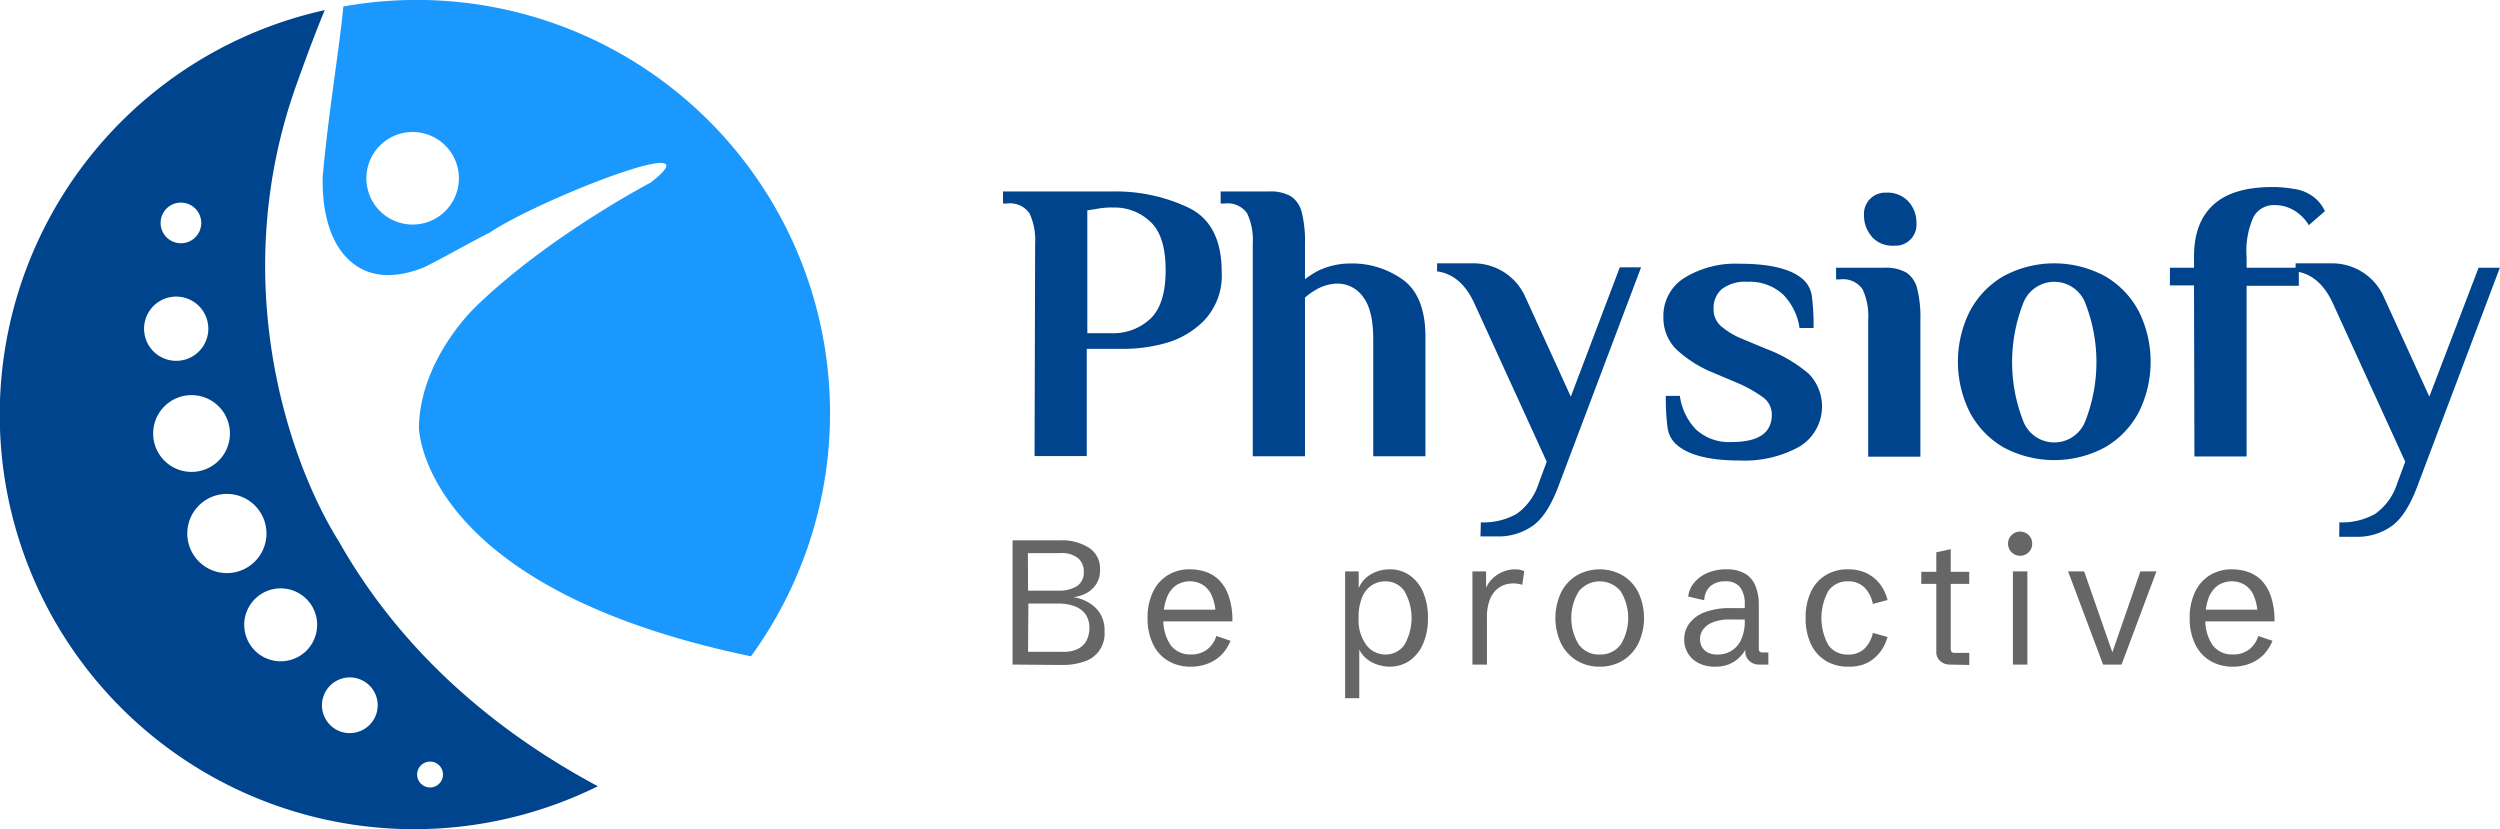
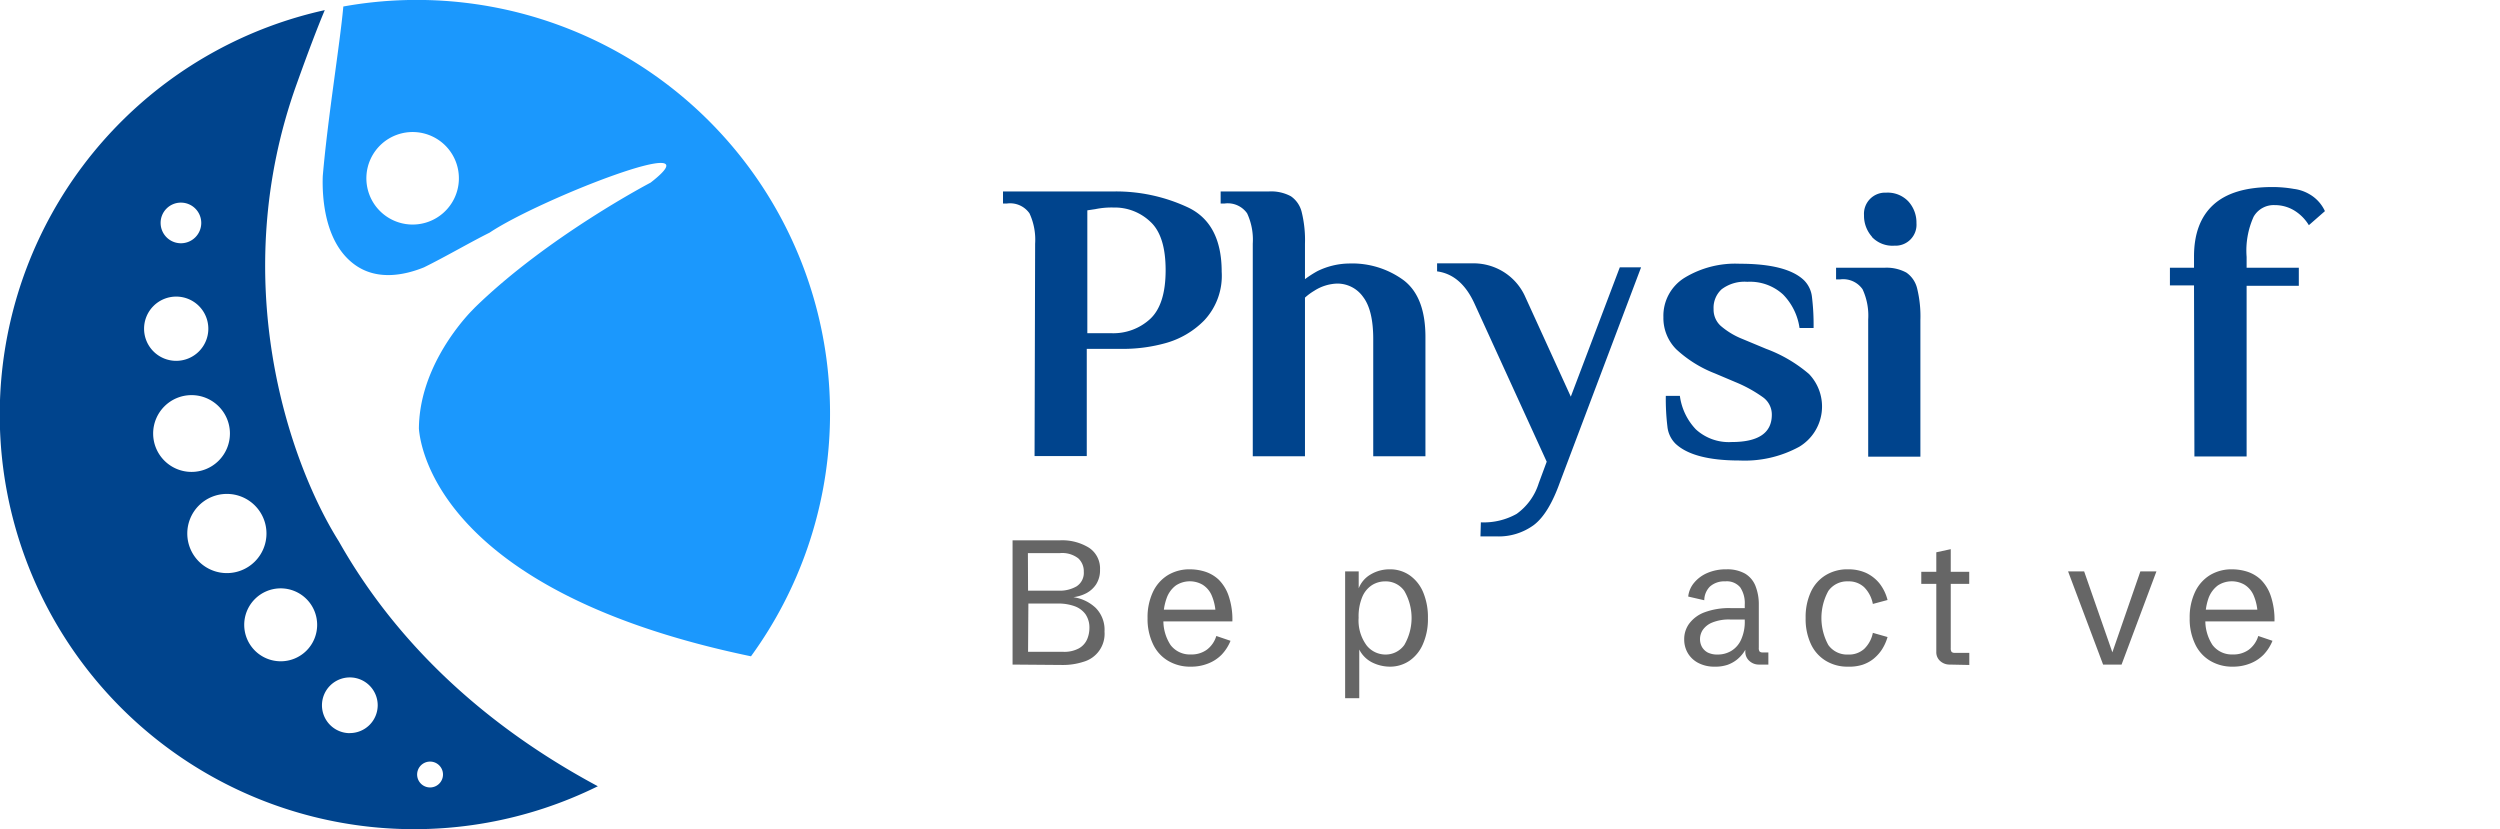
<svg xmlns="http://www.w3.org/2000/svg" id="Layer_1" data-name="Layer 1" width="311.29" height="103.25" viewBox="0 0 311.29 103.25">
  <title>Untitled-1</title>
  <path d="M348.42,289.52c2.82,2.15,6.33,1.41,8.75.43,2.78-1.37,5.64-3.06,8.17-4.32,6.2-4.16,28.71-12.95,20.05-6.23,0,0-12.8,6.69-21.89,15.56h0l-.58.6c-1.68,1.81-6.34,7.47-6.38,14.48.22,2.8,3.14,20.4,41.35,28.34a51.46,51.46,0,0,0-50.76-80.91c-.43,4.77-1.94,13.84-2.56,21.12C344.48,281.13,344.75,286.74,348.42,289.52Zm5.39-16.08a5.76,5.76,0,1,1-3.47,7.37A5.76,5.76,0,0,1,353.81,273.44Z" transform="translate(-304.38 -256.66)" style="fill:#1b98fd" />
  <path d="M346.57,324.07c-6.29-10-14-32.65-5.23-57,1.47-4.11,2.61-7.09,3.48-9.15a51.6,51.6,0,1,0,34,96.64C362.07,345.58,352.28,334.19,346.57,324.07Zm-19.66-42.18a2.53,2.53,0,1,1-2.53,2.53A2.52,2.52,0,0,1,326.91,281.89Zm-.59,11.7a4,4,0,1,1-4,4A4,4,0,0,1,326.32,293.59Zm-2.87,17.06a4.78,4.78,0,1,1,4.77,4.77A4.78,4.78,0,0,1,323.45,310.65Zm4.25,12.44a4.93,4.93,0,1,1,4.93,4.93A4.93,4.93,0,0,1,327.7,323.09ZM339.34,339a4.54,4.54,0,1,1,4.53-4.54A4.53,4.53,0,0,1,339.34,339Zm8.59,8.95a3.47,3.47,0,1,1,3.48-3.47A3.47,3.47,0,0,1,347.93,347.94Zm11.61,5.14a1.61,1.61,0,1,1-1.61-1.6A1.61,1.61,0,0,1,359.54,353.08Z" transform="translate(-304.38 -256.66)" style="fill:#00448d" />
  <path d="M433.27,287a7.78,7.78,0,0,0-.7-3.77,2.94,2.94,0,0,0-2.8-1.23h-.5v-1.5H443a21.14,21.14,0,0,1,9.33,2q4.17,2,4.17,8a8.12,8.12,0,0,1-2.17,6.05,10.77,10.77,0,0,1-4.88,2.85,19.7,19.7,0,0,1-5,.7h-4.75v13.35h-6.5Zm9.5,11.15a6.77,6.77,0,0,0,4.85-1.8q1.9-1.8,1.9-6.05t-1.87-6a6.44,6.44,0,0,0-4.63-1.8,9.93,9.93,0,0,0-2.25.2l-1,.15v15.3Z" transform="translate(-304.38 -256.66)" style="fill:#00448d" />
  <path d="M460.37,287a7.78,7.78,0,0,0-.7-3.77,2.94,2.94,0,0,0-2.8-1.23h-.5v-1.5h6a5.17,5.17,0,0,1,2.75.6,3.34,3.34,0,0,1,1.35,2,14.6,14.6,0,0,1,.4,3.92v4.4a13.34,13.34,0,0,1,1.55-1,9.19,9.19,0,0,1,3.95-.95,10.84,10.84,0,0,1,6.78,2.08q2.72,2.07,2.72,7.07v14.85h-6.5v-14.6q0-3.6-1.27-5.25a3.92,3.92,0,0,0-3.23-1.65,5.57,5.57,0,0,0-2.85.9,7,7,0,0,0-1.15.85v19.75h-6.5Z" transform="translate(-304.38 -256.66)" style="fill:#00448d" />
  <path d="M488.77,321.7a8.38,8.38,0,0,0,4.45-1.05,7.37,7.37,0,0,0,2.75-3.8l1-2.7-9-19.7q-1.65-3.6-4.65-4v-1h4.4a7.1,7.1,0,0,1,3.9,1.08,7,7,0,0,1,2.6,2.92l5.75,12.6,6.1-16.1h2.65l-10.1,26.75c-.93,2.6-2,4.38-3.25,5.33a7.38,7.38,0,0,1-4.65,1.42h-2Z" transform="translate(-304.38 -256.66)" style="fill:#00448d" />
  <path d="M513,311.9a3.5,3.5,0,0,1-1-2.12,28.86,28.86,0,0,1-.2-3.83h1.75a7.46,7.46,0,0,0,2,4.18,6.07,6.07,0,0,0,4.45,1.57q5,0,5-3.4a2.64,2.64,0,0,0-1.07-2.15,16.84,16.84,0,0,0-3.43-1.9l-2.6-1.1a15.11,15.11,0,0,1-4.8-3,5.52,5.52,0,0,1-1.6-4,5.57,5.57,0,0,1,2.63-4.9,12.15,12.15,0,0,1,6.87-1.75q5.85,0,8,2.05a3.47,3.47,0,0,1,1,2.1,28.57,28.57,0,0,1,.2,3.85h-1.75a7.44,7.44,0,0,0-2.05-4.17,6.08,6.08,0,0,0-4.45-1.58,4.72,4.72,0,0,0-3.2.93,3.12,3.12,0,0,0-1,2.47,2.73,2.73,0,0,0,.88,2.08,9.51,9.51,0,0,0,2.67,1.62l3,1.25a17.56,17.56,0,0,1,5.33,3.13,5.85,5.85,0,0,1-1.2,9.05,14.14,14.14,0,0,1-7.43,1.72Q515.22,314,513,311.9Z" transform="translate(-304.38 -256.66)" style="fill:#00448d" />
  <path d="M537,296.45a7.78,7.78,0,0,0-.7-3.77,2.94,2.94,0,0,0-2.8-1.23H533V290h6a5.17,5.17,0,0,1,2.75.6,3.34,3.34,0,0,1,1.35,2,14.6,14.6,0,0,1,.4,3.92v17H537Zm.48-10.3a3.92,3.92,0,0,1-1-2.7,2.63,2.63,0,0,1,2.75-2.8,3.54,3.54,0,0,1,2.78,1.1,3.91,3.91,0,0,1,1,2.7,2.61,2.61,0,0,1-2.75,2.8A3.51,3.51,0,0,1,537.45,286.15Z" transform="translate(-304.38 -256.66)" style="fill:#00448d" />
-   <path d="M553.79,312.33a11,11,0,0,1-4.17-4.4,14.09,14.09,0,0,1,0-12.45,11,11,0,0,1,4.17-4.4,13.28,13.28,0,0,1,12.75,0,10.92,10.92,0,0,1,4.18,4.4,14.09,14.09,0,0,1,0,12.45,11,11,0,0,1-4.18,4.4,13.35,13.35,0,0,1-12.75,0ZM564.07,309a20.14,20.14,0,0,0,0-14.5,4.14,4.14,0,0,0-7.8,0,20.14,20.14,0,0,0,0,14.5,4.14,4.14,0,0,0,7.8,0Z" transform="translate(-304.38 -256.66)" style="fill:#00448d" />
  <path d="M577.57,292.2h-3V290h3V288.6q0-4.25,2.42-6.45t7.33-2.2a15.34,15.34,0,0,1,2.67.23,5.06,5.06,0,0,1,1.88.62,4.68,4.68,0,0,1,2,2.15l-2,1.75a5.45,5.45,0,0,0-1.85-1.85,4.65,4.65,0,0,0-2.4-.65,2.87,2.87,0,0,0-2.63,1.45,10.24,10.24,0,0,0-.87,5V290h6.5v2.25h-6.5v21.25h-6.5Z" transform="translate(-304.38 -256.66)" style="fill:#00448d" />
-   <path d="M595.67,321.7a8.38,8.38,0,0,0,4.45-1.05,7.37,7.37,0,0,0,2.75-3.8l1-2.7-9-19.7q-1.65-3.6-4.65-4v-1h4.4a7.1,7.1,0,0,1,3.9,1.08,7,7,0,0,1,2.6,2.92l5.75,12.6L613,290h2.65l-10.1,26.75c-.93,2.6-2,4.38-3.25,5.33a7.38,7.38,0,0,1-4.65,1.42h-2Z" transform="translate(-304.38 -256.66)" style="fill:#00448d" />
  <path d="M430.46,339.41V323.94h5.89a6.35,6.35,0,0,1,3.64.93,3.08,3.08,0,0,1,1.36,2.72,3.22,3.22,0,0,1-.48,1.82,3.32,3.32,0,0,1-1.24,1.12,4.79,4.79,0,0,1-1.6.49l0,0a5.09,5.09,0,0,1,2.79,1.34,3.88,3.88,0,0,1,1.09,2.94,3.62,3.62,0,0,1-2.61,3.76,8.23,8.23,0,0,1-2.59.4Zm1.93-9.2h3.87a4.16,4.16,0,0,0,2.17-.54,2,2,0,0,0,.9-1.82,2.19,2.19,0,0,0-.69-1.67,3.27,3.27,0,0,0-2.27-.65h-4Zm0,7.61h4.35a3.78,3.78,0,0,0,2-.44,2.39,2.39,0,0,0,1-1.11,3.59,3.59,0,0,0,.29-1.41,2.94,2.94,0,0,0-.49-1.72,2.89,2.89,0,0,0-1.36-1,6,6,0,0,0-2.09-.33h-3.66Z" transform="translate(-304.38 -256.66)" style="fill:#666" />
  <path d="M452.65,339.67a5.33,5.33,0,0,1-2.86-.75,4.76,4.76,0,0,1-1.86-2.1,7.22,7.22,0,0,1-.66-3.2,7.36,7.36,0,0,1,.66-3.23,4.9,4.9,0,0,1,1.84-2.1,5.17,5.17,0,0,1,2.81-.74,6.31,6.31,0,0,1,1.85.29,4.47,4.47,0,0,1,1.7,1,5.2,5.2,0,0,1,1.23,2,9.06,9.06,0,0,1,.47,3.19h-9.4v-1.46h7.83l-.51.67a6.27,6.27,0,0,0-.5-2.45,2.91,2.91,0,0,0-1.14-1.33,3.17,3.17,0,0,0-3.33.11,3.37,3.37,0,0,0-1.13,1.56,6.77,6.77,0,0,0-.4,2.49,5.52,5.52,0,0,0,.88,3.35,3,3,0,0,0,2.52,1.18,3.24,3.24,0,0,0,2-.59,3.32,3.32,0,0,0,1.18-1.71l1.77.6a5.47,5.47,0,0,1-1.11,1.73,4.79,4.79,0,0,1-1.66,1.09A5.68,5.68,0,0,1,452.65,339.67Z" transform="translate(-304.38 -256.66)" style="fill:#666" />
  <path d="M471.87,343.6V327.81h1.69v2.41l-.05-.17a3.46,3.46,0,0,1,1.57-1.88,4.57,4.57,0,0,1,2.33-.62,4.25,4.25,0,0,1,2.49.74,4.85,4.85,0,0,1,1.68,2.1,8,8,0,0,1,.6,3.23,7.69,7.69,0,0,1-.61,3.21,4.8,4.8,0,0,1-1.68,2.1,4.29,4.29,0,0,1-2.48.74,5,5,0,0,1-2.26-.57,3.63,3.63,0,0,1-1.68-1.93l.16-.08v6.51Zm5-5.44a2.86,2.86,0,0,0,2.37-1.19,6.71,6.71,0,0,0,0-6.73,2.83,2.83,0,0,0-2.37-1.19,3.08,3.08,0,0,0-1.66.47,3.23,3.23,0,0,0-1.21,1.48,6.27,6.27,0,0,0-.45,2.57,5.24,5.24,0,0,0,1,3.46A3,3,0,0,0,476.91,338.16Z" transform="translate(-304.38 -256.66)" style="fill:#666" />
-   <path d="M487.72,339.41v-11.6h1.7v2.46l-.06-.28a3.72,3.72,0,0,1,1.55-1.82,4,4,0,0,1,2.1-.62,4.07,4.07,0,0,1,.61.05,2.53,2.53,0,0,1,.55.18l-.24,1.7a4,4,0,0,0-1.17-.18,4,4,0,0,0-.91.14,2.9,2.9,0,0,0-1.07.58,3.35,3.35,0,0,0-.89,1.3,6,6,0,0,0-.36,2.29v5.8Z" transform="translate(-304.38 -256.66)" style="fill:#666" />
-   <path d="M503.57,339.67a5.39,5.39,0,0,1-2.88-.77,5.22,5.22,0,0,1-1.94-2.14,7.46,7.46,0,0,1,0-6.31,5.2,5.2,0,0,1,1.94-2.13,5.77,5.77,0,0,1,5.76,0,5.2,5.2,0,0,1,1.94,2.13,7.46,7.46,0,0,1,0,6.31,5.22,5.22,0,0,1-1.94,2.14A5.39,5.39,0,0,1,503.57,339.67Zm0-1.51a3.13,3.13,0,0,0,2.6-1.22,6.33,6.33,0,0,0,0-6.67,3.37,3.37,0,0,0-5.19,0,6.33,6.33,0,0,0,0,6.67A3.11,3.11,0,0,0,503.57,338.16Z" transform="translate(-304.38 -256.66)" style="fill:#666" />
  <path d="M517.87,339.67a4.26,4.26,0,0,1-2-.45,3.25,3.25,0,0,1-1.32-1.22,3.34,3.34,0,0,1-.46-1.75,3.25,3.25,0,0,1,.61-1.92,4.2,4.2,0,0,1,1.9-1.42,8.74,8.74,0,0,1,3.29-.53h1.93l-.19.2v-.64a3.54,3.54,0,0,0-.56-2.14,2.17,2.17,0,0,0-1.87-.75,2.68,2.68,0,0,0-1.9.64,2.44,2.44,0,0,0-.71,1.71l-2-.46a3.18,3.18,0,0,1,.72-1.7,4.36,4.36,0,0,1,1.65-1.23,5.81,5.81,0,0,1,2.4-.46,4.5,4.5,0,0,1,2.3.53,3.11,3.11,0,0,1,1.3,1.53,6.22,6.22,0,0,1,.42,2.41v5.29a.78.78,0,0,0,.1.48.63.63,0,0,0,.44.11h.65v1.51h-1.15a1.72,1.72,0,0,1-1.22-.46,1.5,1.5,0,0,1-.5-1.15V337h.27a4.34,4.34,0,0,1-.49.92,4.45,4.45,0,0,1-.82.87,4.12,4.12,0,0,1-1.17.65A4.76,4.76,0,0,1,517.87,339.67Zm.41-1.51a3.26,3.26,0,0,0,1.65-.44,3.1,3.1,0,0,0,1.23-1.38,5.39,5.39,0,0,0,.47-2.44v-.1h-1.81a5.46,5.46,0,0,0-2.25.38,2.63,2.63,0,0,0-1.17.92,2.08,2.08,0,0,0-.34,1.11,2,2,0,0,0,.24,1,1.81,1.81,0,0,0,.74.71A2.71,2.71,0,0,0,518.28,338.16Z" transform="translate(-304.38 -256.66)" style="fill:#666" />
  <path d="M534.51,339.67a5.16,5.16,0,0,1-2.82-.75,4.78,4.78,0,0,1-1.84-2.1,7.38,7.38,0,0,1-.64-3.21,7.46,7.46,0,0,1,.64-3.22,4.78,4.78,0,0,1,1.84-2.1,5.16,5.16,0,0,1,2.82-.74,5.29,5.29,0,0,1,2.23.45,4.75,4.75,0,0,1,1.67,1.31,5.58,5.58,0,0,1,1,2.06l-1.83.49a4,4,0,0,0-1.08-2.08,2.78,2.78,0,0,0-2-.73,2.86,2.86,0,0,0-2.46,1.19,7,7,0,0,0,0,6.74,2.86,2.86,0,0,0,2.46,1.18,2.81,2.81,0,0,0,2-.7,3.78,3.78,0,0,0,1.08-2l1.83.52a5.92,5.92,0,0,1-.71,1.57,5.2,5.2,0,0,1-1.07,1.17,4.5,4.5,0,0,1-1.39.73A5.48,5.48,0,0,1,534.51,339.67Z" transform="translate(-304.38 -256.66)" style="fill:#666" />
  <path d="M547.15,339.41A1.72,1.72,0,0,1,546,339a1.45,1.45,0,0,1-.52-1.15v-8.49h-1.87v-1.5h1.87v-2.43l1.8-.39v2.82h2.3v1.5h-2.3v8a.76.76,0,0,0,.11.48.6.6,0,0,0,.43.11h1.77v1.51Z" transform="translate(-304.38 -256.66)" style="fill:#666" />
-   <path d="M555.92,325.86a1.48,1.48,0,0,1-1.07-.44,1.51,1.51,0,0,1,0-2.13,1.48,1.48,0,0,1,1.07-.44,1.49,1.49,0,0,1,1.5,1.51,1.45,1.45,0,0,1-.43,1.06A1.46,1.46,0,0,1,555.92,325.86Zm-.9,13.55v-11.6h1.8v11.6Z" transform="translate(-304.38 -256.66)" style="fill:#666" />
  <path d="M566.25,339.41l-4.36-11.6h2l3.69,10.58h-.35l3.66-10.58h2l-4.34,11.6Z" transform="translate(-304.38 -256.66)" style="fill:#666" />
  <path d="M582.41,339.67a5.33,5.33,0,0,1-2.86-.75,4.76,4.76,0,0,1-1.86-2.1,7.22,7.22,0,0,1-.66-3.2,7.36,7.36,0,0,1,.66-3.23,4.9,4.9,0,0,1,1.84-2.1,5.17,5.17,0,0,1,2.81-.74,6.31,6.31,0,0,1,1.85.29,4.47,4.47,0,0,1,1.7,1,5.2,5.2,0,0,1,1.23,2,9.3,9.3,0,0,1,.47,3.19h-9.4v-1.46H586l-.51.67a6.27,6.27,0,0,0-.5-2.45,2.91,2.91,0,0,0-1.14-1.33,3.17,3.17,0,0,0-3.33.11,3.46,3.46,0,0,0-1.14,1.56,7,7,0,0,0-.39,2.49,5.52,5.52,0,0,0,.88,3.35,3,3,0,0,0,2.52,1.18,3.24,3.24,0,0,0,2-.59,3.32,3.32,0,0,0,1.18-1.71l1.77.6a5.47,5.47,0,0,1-1.11,1.73,4.79,4.79,0,0,1-1.66,1.09A5.71,5.71,0,0,1,582.41,339.67Z" transform="translate(-304.38 -256.66)" style="fill:#666" />
</svg>